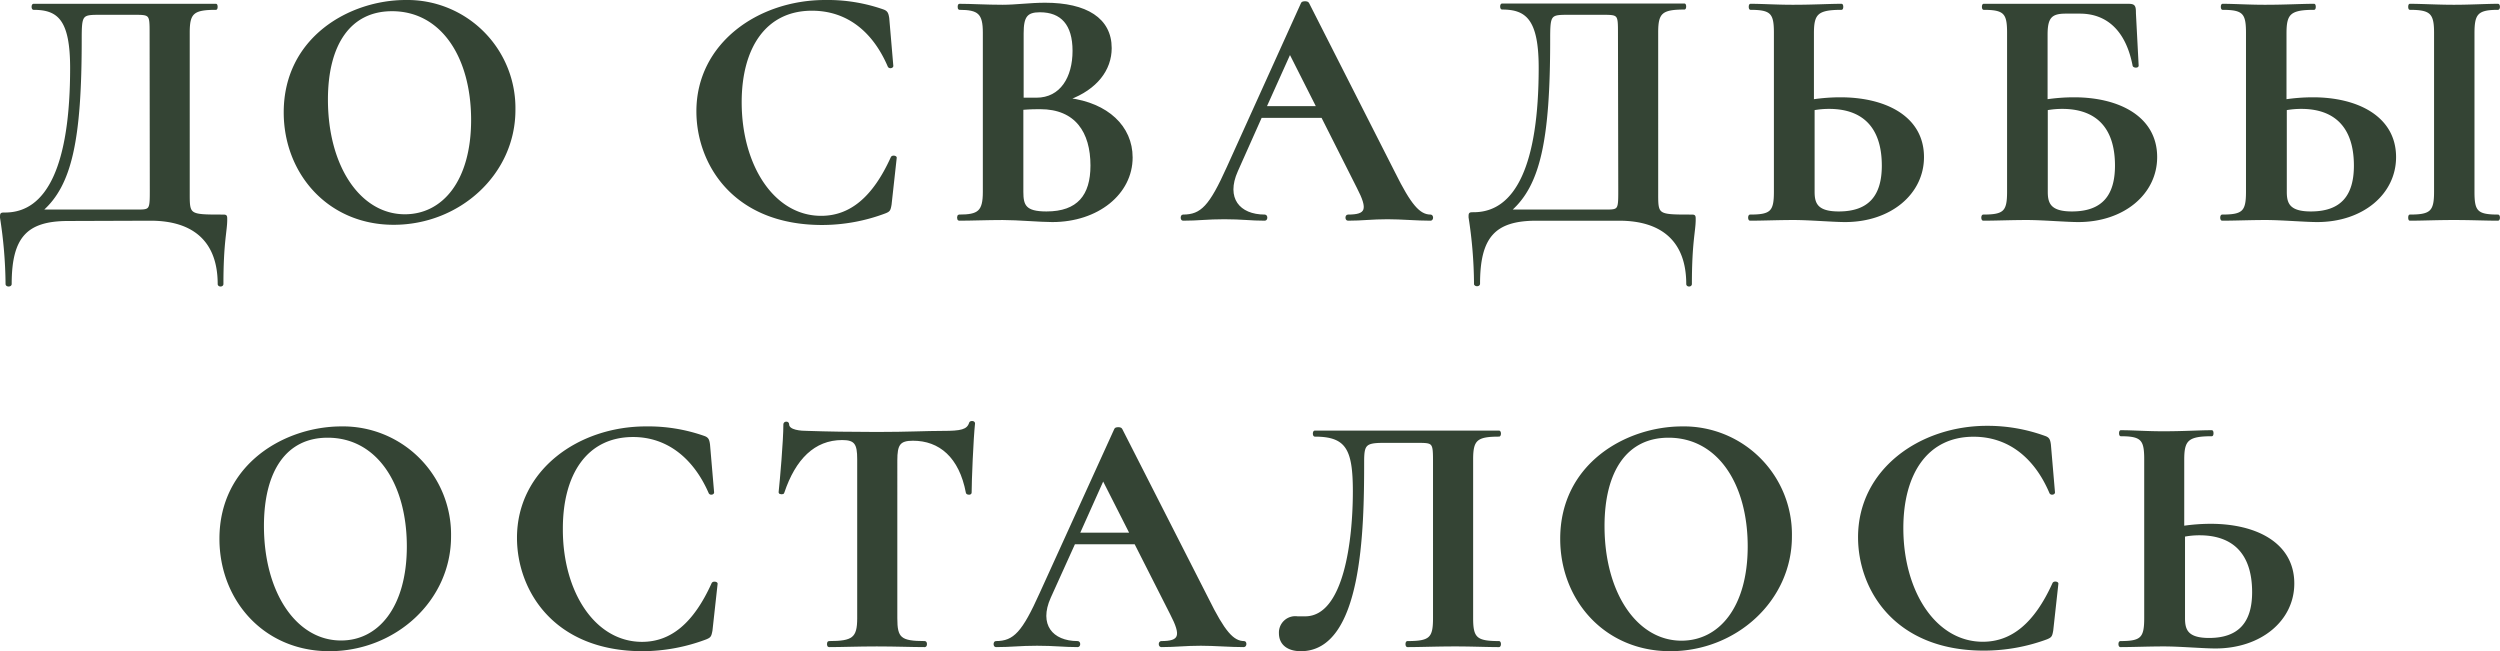
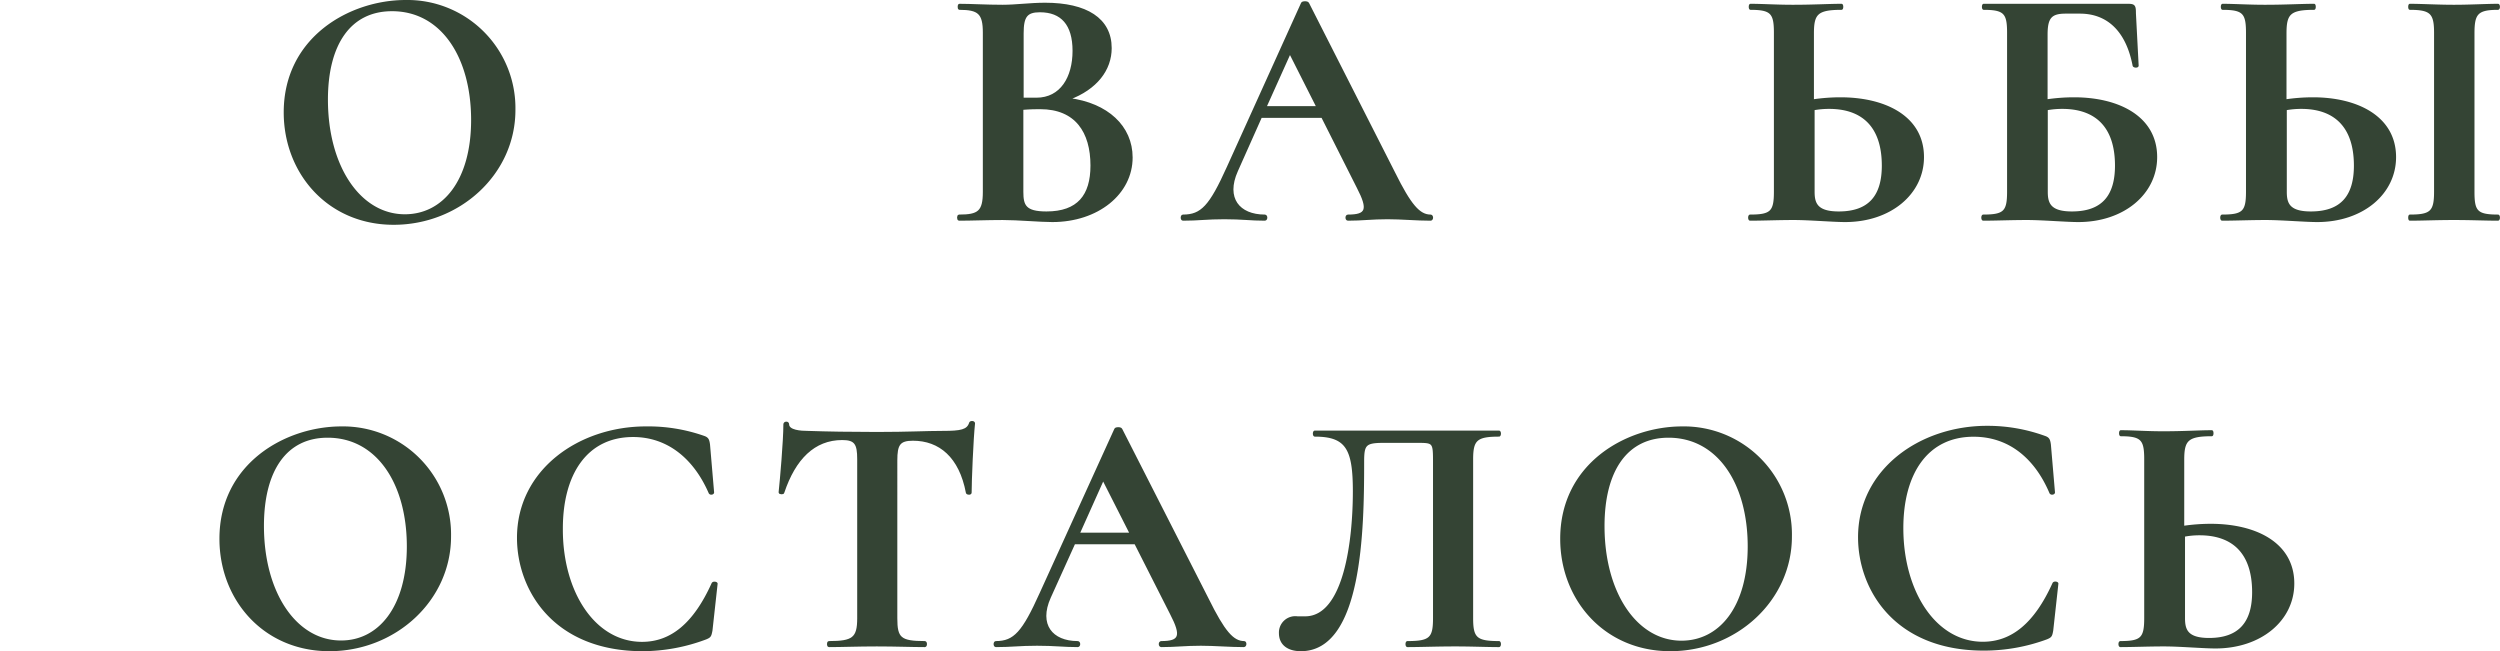
<svg xmlns="http://www.w3.org/2000/svg" viewBox="0 0 256.68 66.86">
  <defs>
    <style>.cls-1{fill:#344434;stroke:#344434;stroke-miterlimit:10;stroke-width:0.2px;}</style>
  </defs>
  <g id="Слой_2" data-name="Слой 2">
    <g id="Слой_1-2" data-name="Слой 1">
-       <path class="cls-1" d="M23.23,22.56c0,1.16-.39,2.29-.39,6.6,0,.21-.39.21-.39,0,0-4.31-2.44-6.6-7-6.6L7,22.59c-4.31,0-5.9,1.73-5.9,6.57,0,.21-.43.21-.43,0A46.07,46.07,0,0,0,.1,22.34c0-.42,0-.42.42-.42,4.42,0,6.78-5,6.78-14.94C7.3,2,6,.91,3.45.91c-.14,0-.14-.42,0-.42H22.17c.1,0,.1.42,0,.42-2.37,0-2.79.43-2.79,2.44V19.7c0,2.4-.07,2.43,3.42,2.43C23.23,22.13,23.23,22.13,23.23,22.56ZM15.46,3.42c0-2,0-2-1.77-2H10.37c-2,0-2.08,0-2.08,2.64,0,10.28-1,14.94-4,17.55h9.25c1.9,0,1.94.18,1.94-2Z" />
      <path class="cls-1" d="M29.23,11.54C29.23,3.88,35.94.1,41.66.1A11,11,0,0,1,52.82,11.29c0,6.57-5.69,11.69-12.4,11.69S29.23,17.75,29.23,11.54Zm19.24.78c0-6.47-3.1-11.27-8.22-11.27-4.31,0-6.68,3.46-6.68,9.18,0,6.92,3.39,11.87,8,11.87C45.51,22.1,48.47,18.6,48.47,12.32Z" />
-       <path class="cls-1" d="M90.63,1.05c.42.14.49.32.57.81l.42,4.91c0,.14-.32.21-.39,0C89.68,3.17,87,1,83.36,1c-4.77,0-7.31,3.85-7.31,9.5,0,6.5,3.35,11.76,8.26,11.76,3,0,5.37-1.94,7.24-6.07.07-.18.42-.11.42,0L91.44,21c-.1.57-.14.64-.56.81A18.38,18.38,0,0,1,84.42,23C75.27,23,71.6,16.73,71.6,11.43,71.6,4.51,77.88.1,84.73.1A17.2,17.2,0,0,1,90.63,1.05Z" />
      <path class="cls-1" d="M116.19,16.17c0,3.7-3.49,6.53-8.15,6.53-1.27,0-3.5-.21-5.09-.21s-3.25.07-4.48.07c-.14,0-.14-.43,0-.43,2,0,2.54-.39,2.54-2.43V3.35c0-2-.53-2.44-2.51-2.44-.1,0-.1-.42,0-.42,1.24,0,2.76.1,4.45.1,1.34,0,2.83-.21,4.35-.21,4.23,0,6.74,1.56,6.74,4.56,0,2.19-1.45,4.16-4.31,5.22C113.69,10.66,116.19,13,116.19,16.17ZM105,3.42v6.71c.81,0,1.34,0,1.41,0,2.54,0,3.81-2.19,3.81-4.91S109,1.16,106.77,1.16C105.39,1.16,105,1.69,105,3.42ZM112.06,17c0-3.46-1.59-5.89-5.26-5.89-.35,0-1,0-1.83.07V19.7c0,1.41.28,2.11,2.47,2.11C110.69,21.81,112.06,20.08,112.06,17Z" />
      <path class="cls-1" d="M146.88,22.56c-1.42,0-3-.15-4.42-.15-1.62,0-2.61.15-4.06.15-.21,0-.21-.43,0-.43,1.94,0,2.19-.6,1-2.89L135.75,12h-6.28L127,17.54c-1.27,2.83.21,4.59,2.86,4.59.21,0,.21.43,0,.43-1.41,0-2.36-.15-4.16-.15s-2.65.15-4.24.15c-.18,0-.18-.43,0-.43,1.91,0,2.79-.95,4.59-4.94L133.67.35c0-.14.57-.18.64,0l8.82,17.37c1.66,3.35,2.58,4.41,3.75,4.41C147.09,22.13,147.09,22.56,146.88,22.56ZM135.26,11l-2.82-5.58L129.93,11Z" />
-       <path class="cls-1" d="M174,22.56c0,1.16-.39,2.29-.39,6.6,0,.21-.38.21-.38,0,0-4.31-2.44-6.6-7-6.6l-8.47,0c-4.31,0-5.9,1.73-5.9,6.57,0,.21-.42.21-.42,0a46.07,46.07,0,0,0-.56-6.82c0-.42,0-.42.42-.42,4.41,0,6.78-5,6.78-14.94,0-5-1.34-6.07-3.85-6.07-.14,0-.14-.42,0-.42h18.71c.11,0,.11.42,0,.42-2.36,0-2.79.43-2.79,2.44V19.7c0,2.4-.07,2.43,3.43,2.43C174,22.13,174,22.13,174,22.56ZM166.22,3.42c0-2,0-2-1.76-2h-3.32c-2,0-2.08,0-2.08,2.64,0,10.28-1,14.94-4,17.55h9.25c1.91,0,1.94.18,1.94-2Z" />
      <path class="cls-1" d="M197.44,16.13c0,3.74-3.36,6.57-8,6.57-1.24,0-3.64-.21-5.26-.21s-3.25.07-4.49.07c-.14,0-.14-.43,0-.43,2.16,0,2.54-.39,2.54-2.43V3.35c0-2-.35-2.44-2.5-2.44-.11,0-.11-.42,0-.42,1.23,0,2.65.1,4.34.1,2.15,0,3.71-.1,5-.1.11,0,.11.42,0,.42-2.51,0-2.93.5-2.93,2.51V10.3a19.53,19.53,0,0,1,2.82-.21C193.55,10.09,197.44,12,197.44,16.13Zm-4.13.88c0-4.16-2.19-5.93-5.51-5.93a9,9,0,0,0-1.59.14V19.7c0,1.2.32,2.11,2.58,2.11C192,21.81,193.31,20.05,193.31,17Z" />
      <path class="cls-1" d="M221.38,16.13c0,3.74-3.36,6.57-8,6.57-1.24,0-3.64-.21-5.27-.21s-3.24.07-4.48.07c-.14,0-.14-.43,0-.43,2.15,0,2.54-.39,2.54-2.43V3.35c0-2-.35-2.44-2.5-2.44-.11,0-.11-.42,0-.42h14.79c.67,0,.74.1.74.88l.28,5.37c0,.14-.35.14-.42,0-.71-3.71-2.75-5.44-5.51-5.44h-1.48c-1.52,0-1.94.53-1.94,2.26V10.3a19.43,19.43,0,0,1,2.82-.21C217.49,10.09,221.38,12,221.38,16.13Zm-4.13.88c0-4.16-2.19-5.93-5.51-5.93a9,9,0,0,0-1.59.14V19.7c0,1.2.32,2.11,2.58,2.11C215.94,21.81,217.25,20.05,217.25,17Z" />
      <path class="cls-1" d="M245.91,16.13c0,3.74-3.35,6.57-8,6.57-1.24,0-3.64-.21-5.27-.21s-3.24.07-4.48.07c-.14,0-.14-.43,0-.43,2.15,0,2.54-.39,2.54-2.43V3.35c0-2-.35-2.44-2.5-2.44-.11,0-.11-.42,0-.42,1.23,0,2.64.1,4.34.1,2.15,0,3.71-.1,5.05-.1.1,0,.1.42,0,.42-2.51,0-2.93.5-2.93,2.51V10.3a19.43,19.43,0,0,1,2.82-.21C242,10.09,245.91,12,245.91,16.13Zm-4.13.88c0-4.16-2.19-5.93-5.5-5.93a9,9,0,0,0-1.59.14V19.7c0,1.2.31,2.11,2.57,2.11C240.48,21.81,241.78,20.05,241.78,17Zm14.69,5.55c-1.23,0-2.72-.07-4.52-.07s-3.28.07-4.52.07c-.1,0-.1-.43,0-.43,2.16,0,2.58-.39,2.58-2.43V3.35c0-2-.42-2.44-2.58-2.44-.1,0-.1-.42,0-.42,1.24,0,2.83.1,4.52.1s3.32-.1,4.52-.1c.14,0,.14.42,0,.42-2.15,0-2.51.5-2.51,2.51V19.7c0,2,.32,2.43,2.51,2.43C256.61,22.13,256.61,22.56,256.47,22.56Z" />
      <path class="cls-1" d="M22.63,55.32c0-7.66,6.71-11.44,12.43-11.44a11,11,0,0,1,11.15,11.2c0,6.56-5.68,11.68-12.39,11.68S22.63,61.54,22.63,55.32Zm19.24.78c0-6.46-3.11-11.26-8.23-11.26C29.34,44.84,27,48.3,27,54c0,6.92,3.39,11.86,8,11.86C38.9,65.88,41.87,62.38,41.87,56.1Z" />
      <path class="cls-1" d="M72.24,44.84c.42.14.49.31.56.81l.42,4.91c0,.14-.31.21-.38,0C71.28,47,68.56,44.77,65,44.77c-4.76,0-7.31,3.84-7.31,9.49C57.65,60.76,61,66,65.92,66c3,0,5.36-1.94,7.23-6.07.07-.18.43-.11.43,0l-.53,4.81c-.11.56-.14.63-.57.81A18.59,18.59,0,0,1,66,66.76c-9.14,0-12.82-6.25-12.82-11.54,0-6.92,6.29-11.34,13.14-11.34A17.23,17.23,0,0,1,72.24,44.84Z" />
      <path class="cls-1" d="M80.43,50.56c0,.14-.39.1-.39,0,.14-1.31.49-5.29.49-7,0-.21.39-.24.39,0,0,.71,1.34.78,2,.78,2,.07,4.45.11,7.1.11,3.28,0,5-.11,6.82-.11s2.5-.14,2.75-.88c0-.18.42-.18.42,0-.17,1.55-.35,5.93-.35,7.13,0,.14-.35.14-.39,0-.7-3.71-2.79-5.44-5.54-5.44-1.41,0-1.7.5-1.7,2.12V63.48c0,2.05.39,2.44,2.93,2.44.15,0,.15.42,0,.42-1.34,0-3-.07-4.94-.07s-3.57.07-4.91.07c-.14,0-.14-.42,0-.42,2.47,0,3-.39,3-2.44V47.13c0-1.55-.28-2.05-1.63-2.05C83.57,45.08,81.59,47.1,80.43,50.56Z" />
      <path class="cls-1" d="M127.7,66.34c-1.41,0-3-.14-4.41-.14-1.62,0-2.61.14-4.06.14-.21,0-.21-.42,0-.42,1.94,0,2.19-.61,1-2.9l-3.67-7.24H110.3l-2.51,5.55c-1.27,2.82.21,4.59,2.86,4.59.21,0,.21.42,0,.42-1.41,0-2.37-.14-4.17-.14s-2.64.14-4.23.14c-.18,0-.18-.42,0-.42,1.9,0,2.79-1,4.59-5l7.66-16.84c0-.14.56-.18.63,0L124,61.5c1.66,3.36,2.58,4.42,3.74,4.42C127.92,65.92,127.92,66.34,127.7,66.34ZM116.09,54.79l-2.83-5.58-2.5,5.58Z" />
      <path class="cls-1" d="M131.41,65a1.58,1.58,0,0,1,1.8-1.62H134c4.1,0,5-8,5-12.92,0-4.35-.71-5.73-4-5.73-.14,0-.14-.42,0-.42H153.9c.14,0,.14.42,0,.42-2.33,0-2.75.43-2.75,2.44V63.48c0,2.05.42,2.44,2.75,2.44.14,0,.14.42,0,.42-1.23,0-2.79-.07-4.48-.07-1.94,0-3.6.07-4.91.07-.14,0-.14-.42,0-.42,2.33,0,2.72-.39,2.72-2.44V47.56c0-2.19,0-2.19-1.77-2.19h-3.39c-1.94,0-2.11.28-2.11,2.08,0,6.92-.18,19.31-6.4,19.31C132.33,66.76,131.41,66.2,131.41,65Z" />
      <path class="cls-1" d="M160.29,55.32c0-7.66,6.71-11.44,12.43-11.44a11,11,0,0,1,11.16,11.2c0,6.56-5.68,11.68-12.39,11.68S160.29,61.54,160.29,55.32Zm19.25.78c0-6.46-3.11-11.26-8.23-11.26-4.31,0-6.67,3.46-6.67,9.18,0,6.92,3.39,11.86,8,11.86C176.57,65.88,179.54,62.38,179.54,56.1Z" />
      <path class="cls-1" d="M209.9,44.84c.43.14.5.31.57.81l.42,4.91c0,.14-.32.21-.39,0-1.55-3.64-4.27-5.82-7.87-5.82-4.77,0-7.31,3.84-7.31,9.49,0,6.5,3.35,11.76,8.26,11.76,3,0,5.37-1.94,7.24-6.07.07-.18.42-.11.42,0l-.53,4.81c-.1.56-.14.63-.56.81a18.59,18.59,0,0,1-6.46,1.16c-9.15,0-12.82-6.25-12.82-11.54,0-6.92,6.29-11.34,13.14-11.34A17.17,17.17,0,0,1,209.9,44.84Z" />
      <path class="cls-1" d="M235.46,59.91c0,3.75-3.35,6.57-8,6.57-1.24,0-3.64-.21-5.27-.21s-3.24.07-4.48.07c-.14,0-.14-.42,0-.42,2.15,0,2.54-.39,2.54-2.44V47.13c0-2-.35-2.44-2.5-2.44-.11,0-.11-.42,0-.42,1.23,0,2.64.11,4.34.11,2.15,0,3.71-.11,5-.11.1,0,.1.42,0,.42-2.51,0-2.93.5-2.93,2.51v6.89a19.43,19.43,0,0,1,2.82-.21C231.58,53.88,235.46,55.78,235.46,59.91Zm-4.13.89c0-4.17-2.19-5.94-5.5-5.94a8.2,8.2,0,0,0-1.59.15v8.47c0,1.2.31,2.12,2.57,2.12C230,65.6,231.33,63.83,231.33,60.8Z" />
    </g>
  </g>
</svg>